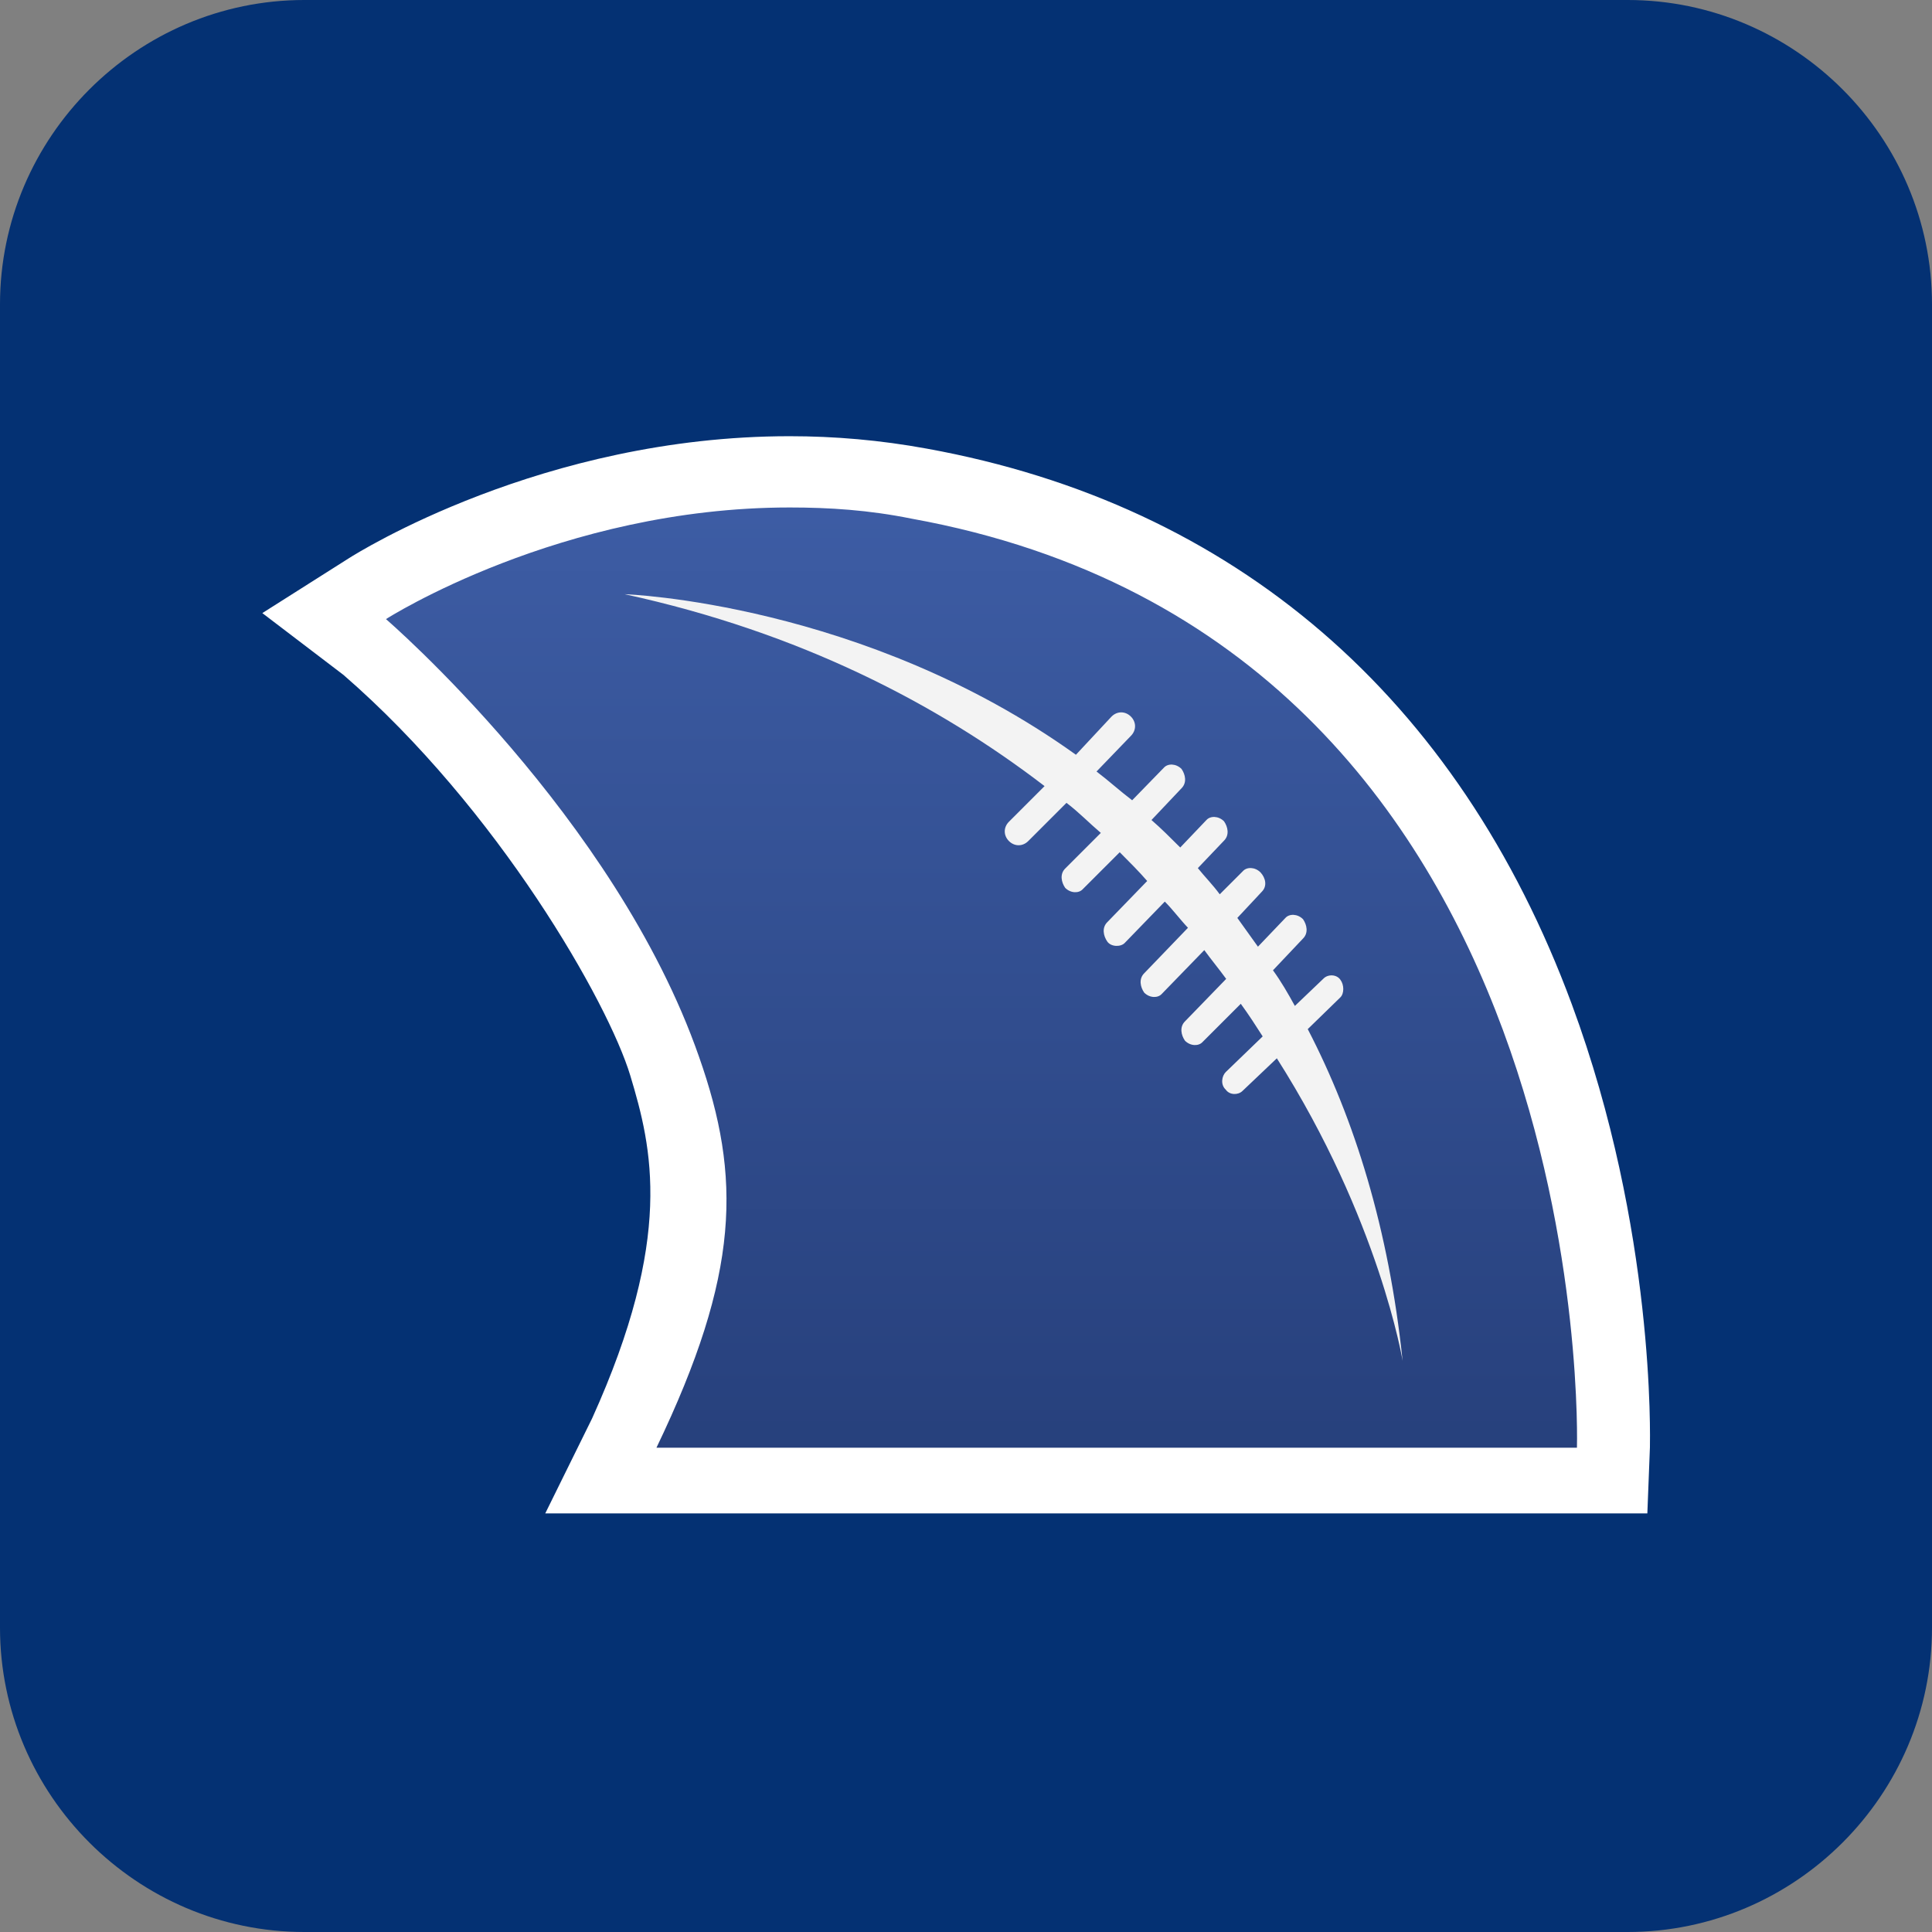
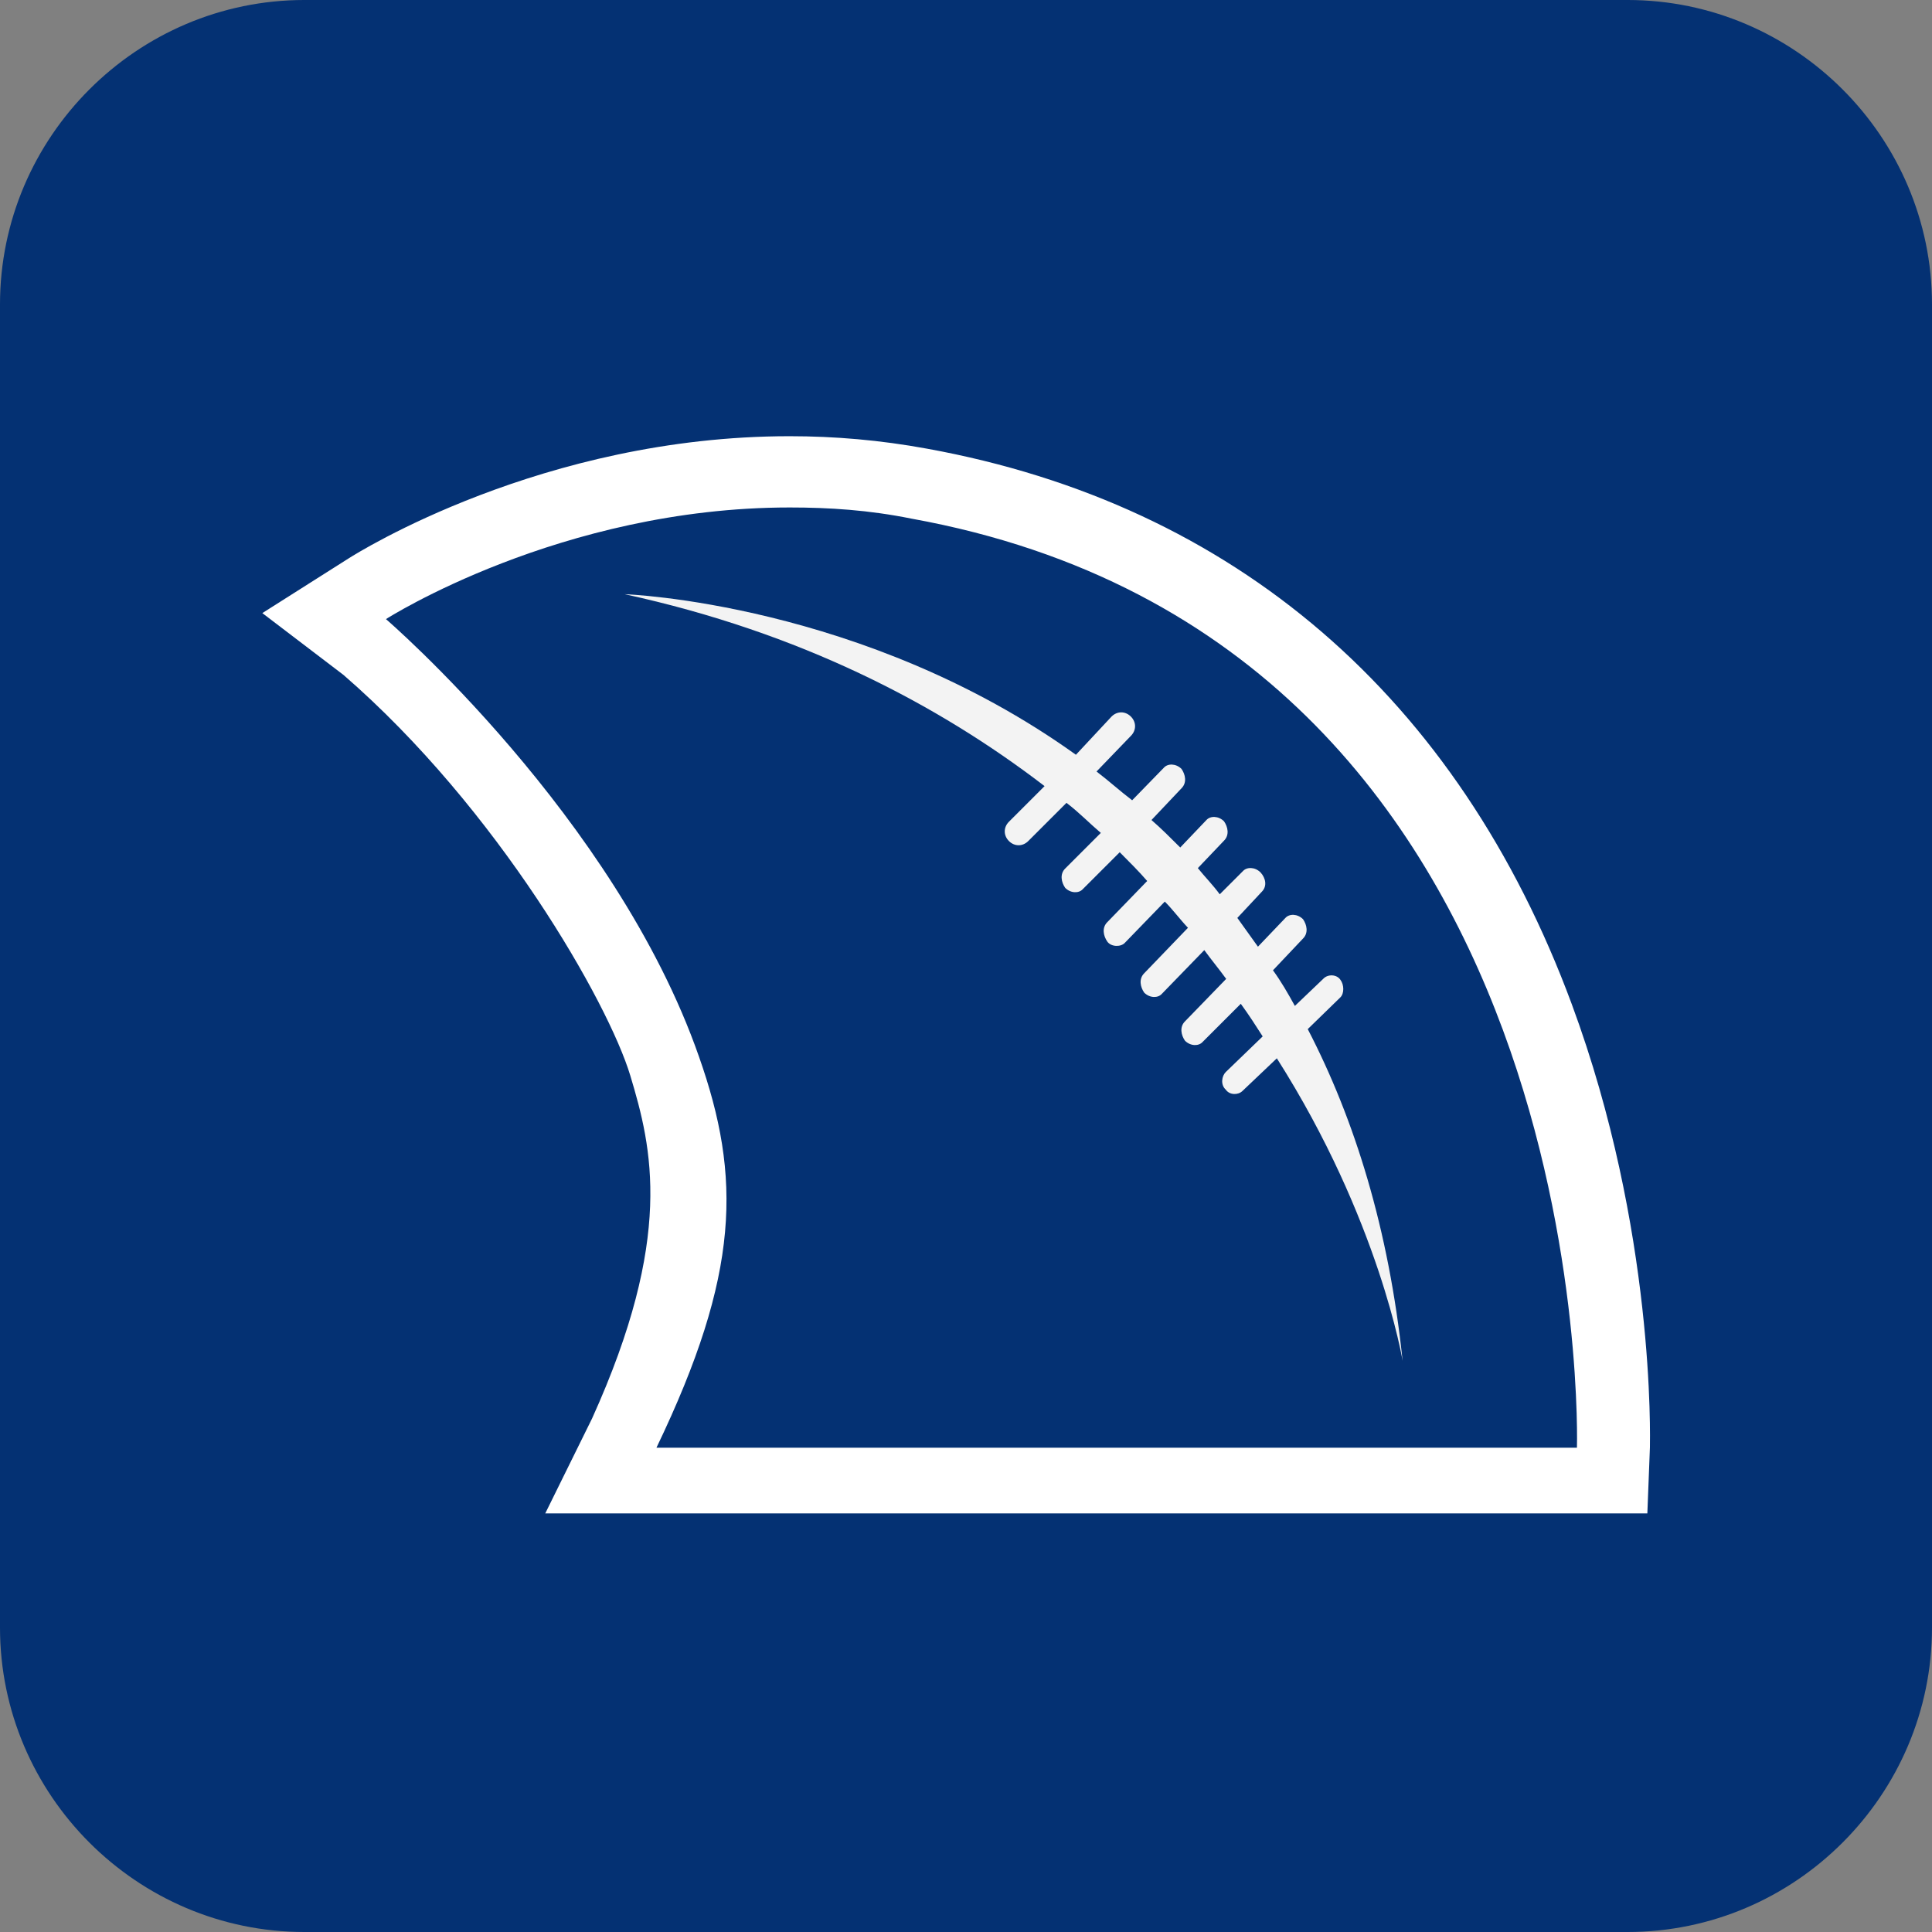
<svg xmlns="http://www.w3.org/2000/svg" enable-background="new 0 0 45 45" viewBox="0 0 45 45">
  <rect x="0" y="0" width="45" height="45" fill="#808080" stroke="none" />
  <linearGradient id="a" gradientUnits="userSpaceOnUse" x1="22.656" x2="22.656" y1="5.883" y2="35.575">
    <stop offset="0" stop-color="#4364af" />
    <stop offset="1" stop-color="#253e79" />
  </linearGradient>
  <path d="m37.91 45h-30.82c-3.9 0-7.09-3.19-7.09-7.09v-30.82c0-3.9 3.19-7.09 7.09-7.09h30.82c3.9 0 7.09 3.19 7.09 7.09v30.82c0 3.9-3.19 7.09-7.09 7.09z" fill="#043173" />
-   <path d="m8.04 14.25s6.3 4.99 7.89 10.84c.99 3.65.67 4.47-1.37 8.95h22.72s.39-19.53-15.7-22.44c-6.64-1.25-13.54 2.65-13.54 2.65z" fill="url(#a)" />
  <path d="m18.39 11.82c.93 0 1.85.06 2.84.26 16.07 2.91 15.5 21.64 15.5 21.64h-21.44c1.95-4.06 1.98-6.3.99-9.11-1.95-5.59-7.29-10.19-7.29-10.19s4.06-2.6 9.4-2.6m0-1.66c-5.75 0-10.07 2.72-10.26 2.84l-2.02 1.28 1.89 1.44c3.61 3.13 6.17 7.64 6.68 9.33s1.02 3.77-.89 7.99l-1.09 2.21h25.67l.06-1.54c0-.19.13-5.05-1.82-10.32-2.65-7.16-7.86-11.64-15.02-12.94-1.09-.2-2.15-.29-3.2-.29z" fill="#fff" />
  <path d="m32.67 31.7c-.32-3.07-1.12-5.63-2.21-7.73l.76-.74c.09-.09.09-.29 0-.41-.09-.13-.29-.13-.39-.03l-.67.64c-.16-.29-.32-.57-.51-.83l.7-.74c.13-.13.09-.32 0-.45-.13-.13-.32-.13-.41-.03l-.64.67c-.16-.22-.32-.45-.48-.67l.57-.61c.13-.13.09-.32-.03-.45-.13-.13-.32-.13-.41-.03l-.54.54c-.16-.22-.35-.41-.51-.61l.61-.64c.13-.13.09-.32 0-.45-.13-.13-.32-.13-.41-.03l-.61.64c-.22-.22-.45-.45-.67-.64l.7-.74c.13-.13.09-.32 0-.45-.13-.13-.32-.13-.41-.03l-.74.76c-.29-.22-.54-.45-.83-.67l.8-.83c.13-.13.13-.32 0-.45s-.32-.13-.45 0l-.83.89c-4.95-3.55-10.51-3.74-10.51-3.74 4.09.89 7.29 2.56 9.78 4.47l-.83.83c-.13.13-.13.32 0 .45s.32.13.45 0l.89-.89c.29.22.54.48.8.7l-.83.83c-.13.13-.09.32 0 .45.13.13.32.13.41.03l.86-.86c.22.22.45.45.64.67l-.93.96c-.13.13-.09.32 0 .45s.32.13.41.03l.93-.96c.19.19.35.41.54.61l-1.02 1.06c-.13.13-.09.32 0 .45.13.13.32.13.41.03l.99-1.02c.16.22.35.45.51.67l-.96.99c-.13.13-.09.32 0 .45.13.13.32.13.41.03l.89-.89c.19.26.35.51.51.76l-.86.83c-.09.09-.13.29 0 .41.09.13.29.13.39.03l.8-.76c2.39 3.76 2.93 7.05 2.93 7.05z" fill="#f3f3f3" />
</svg>